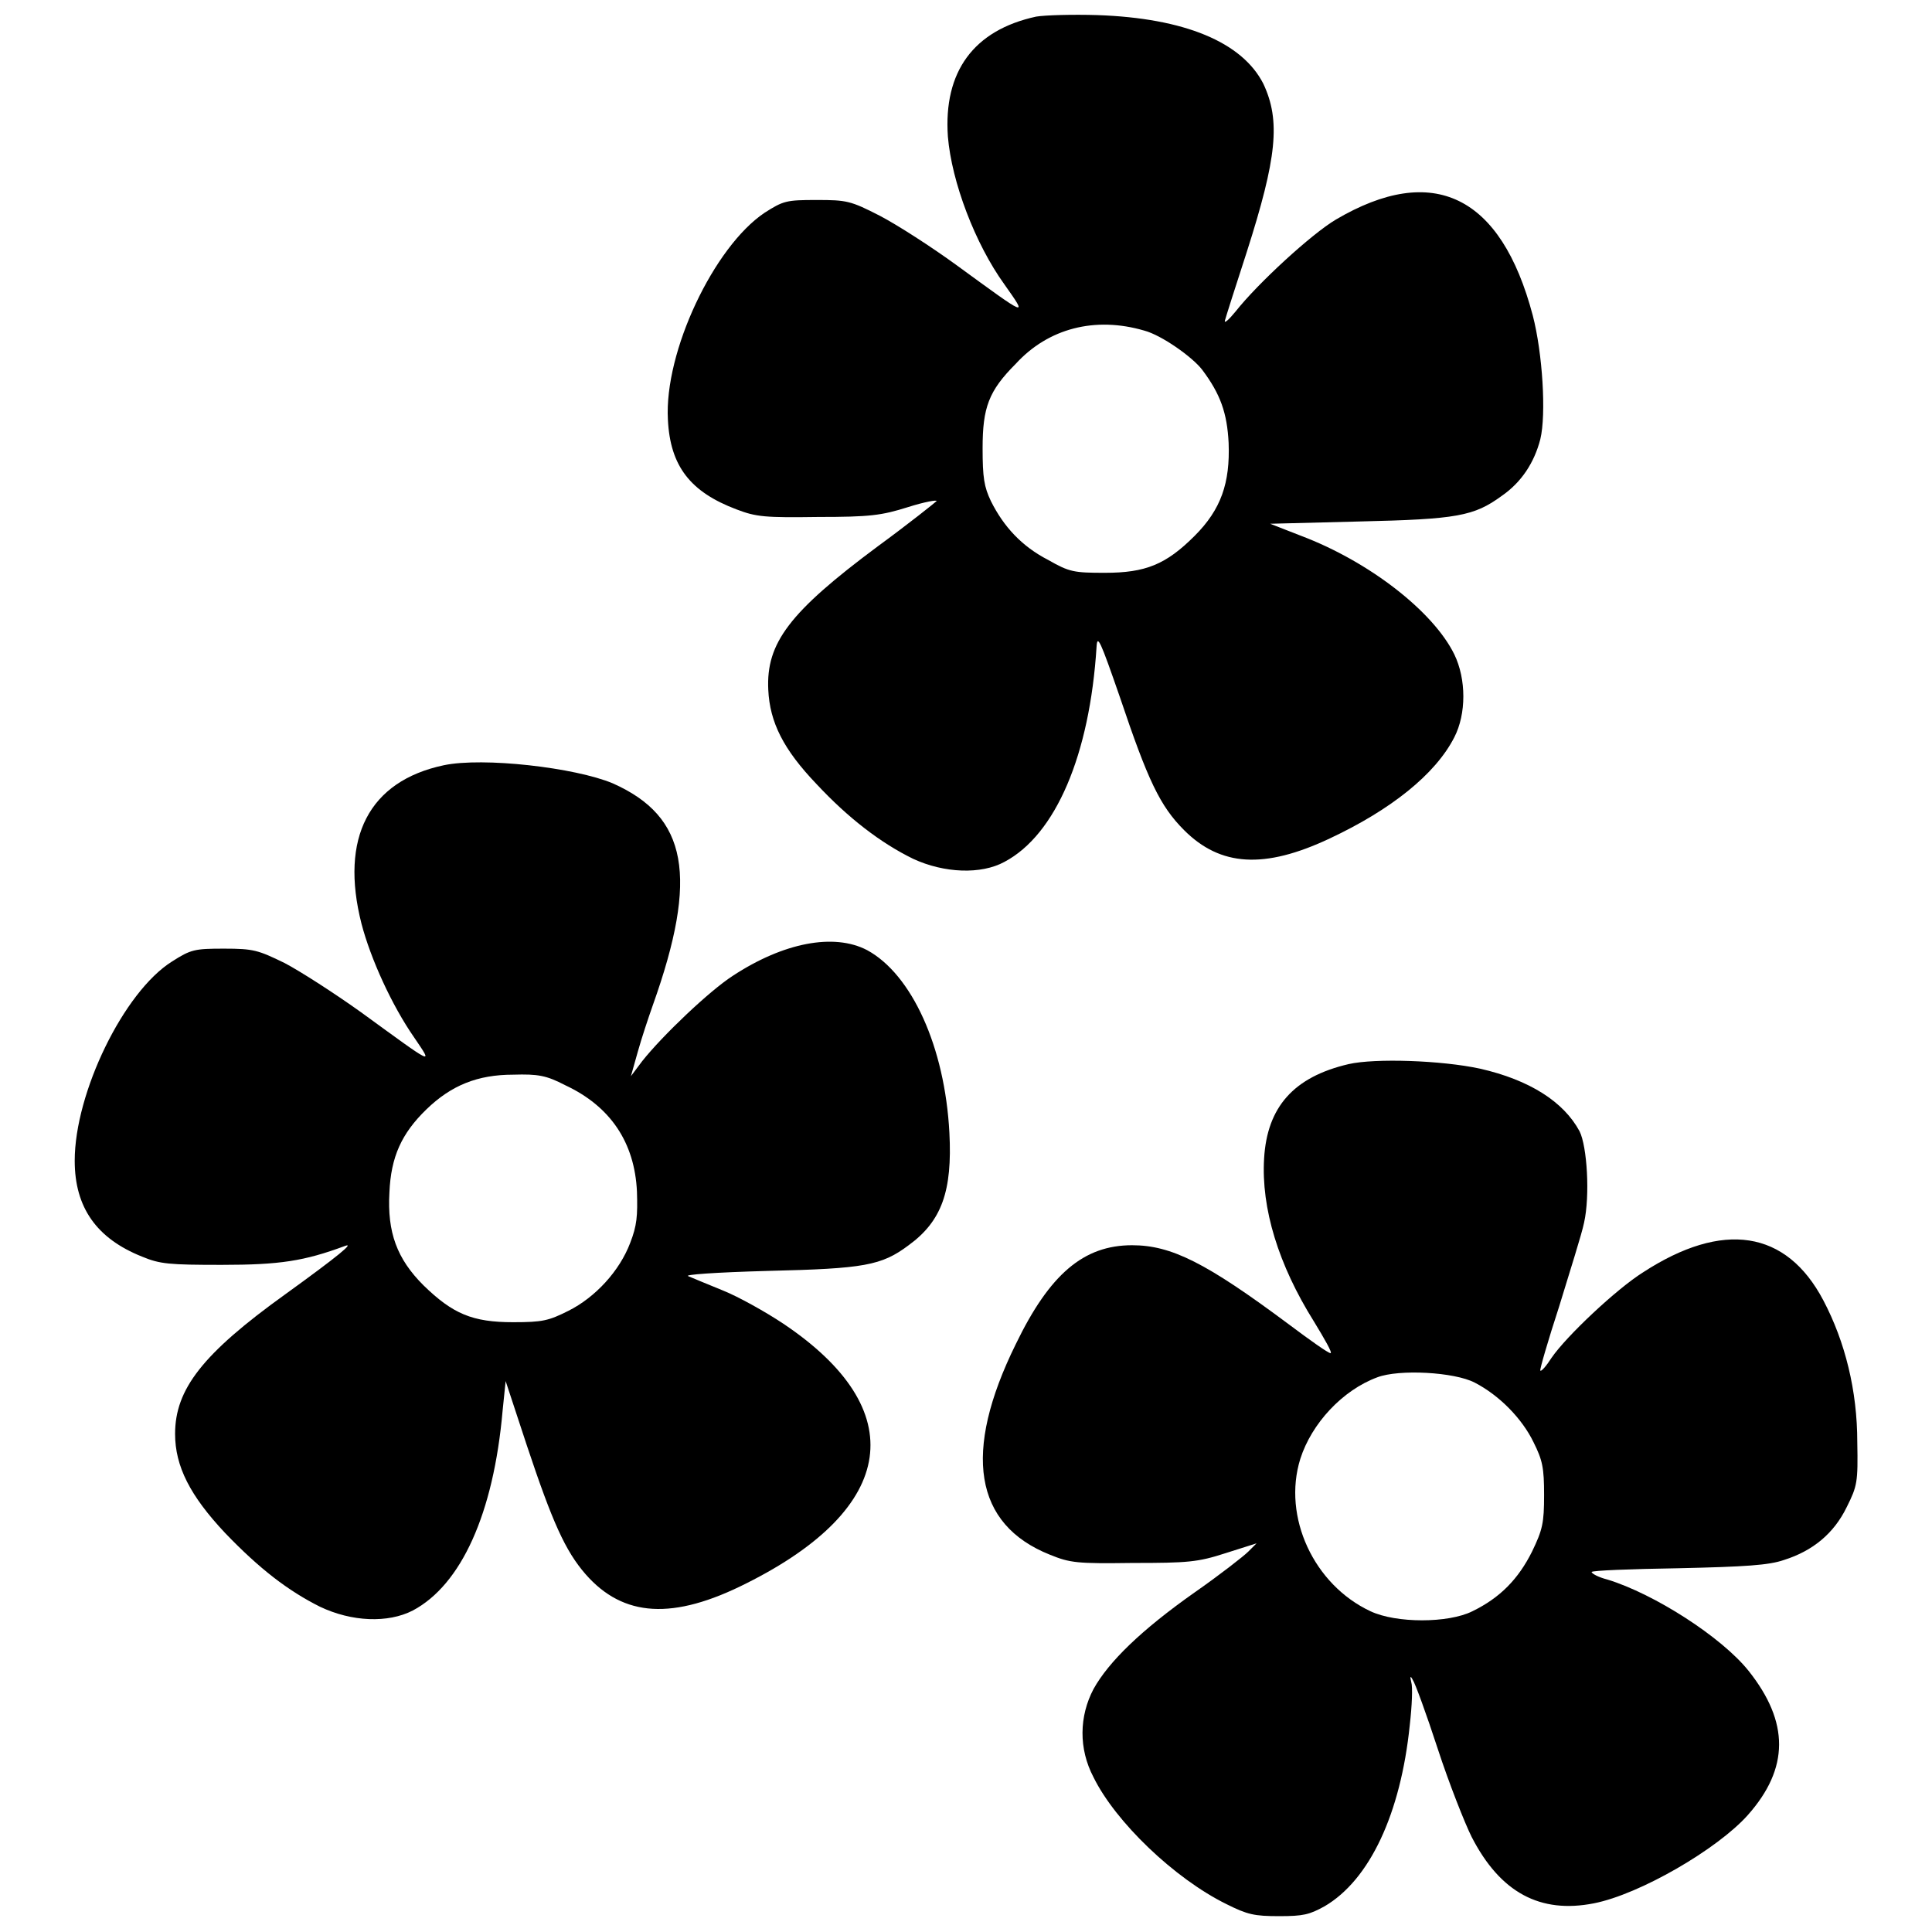
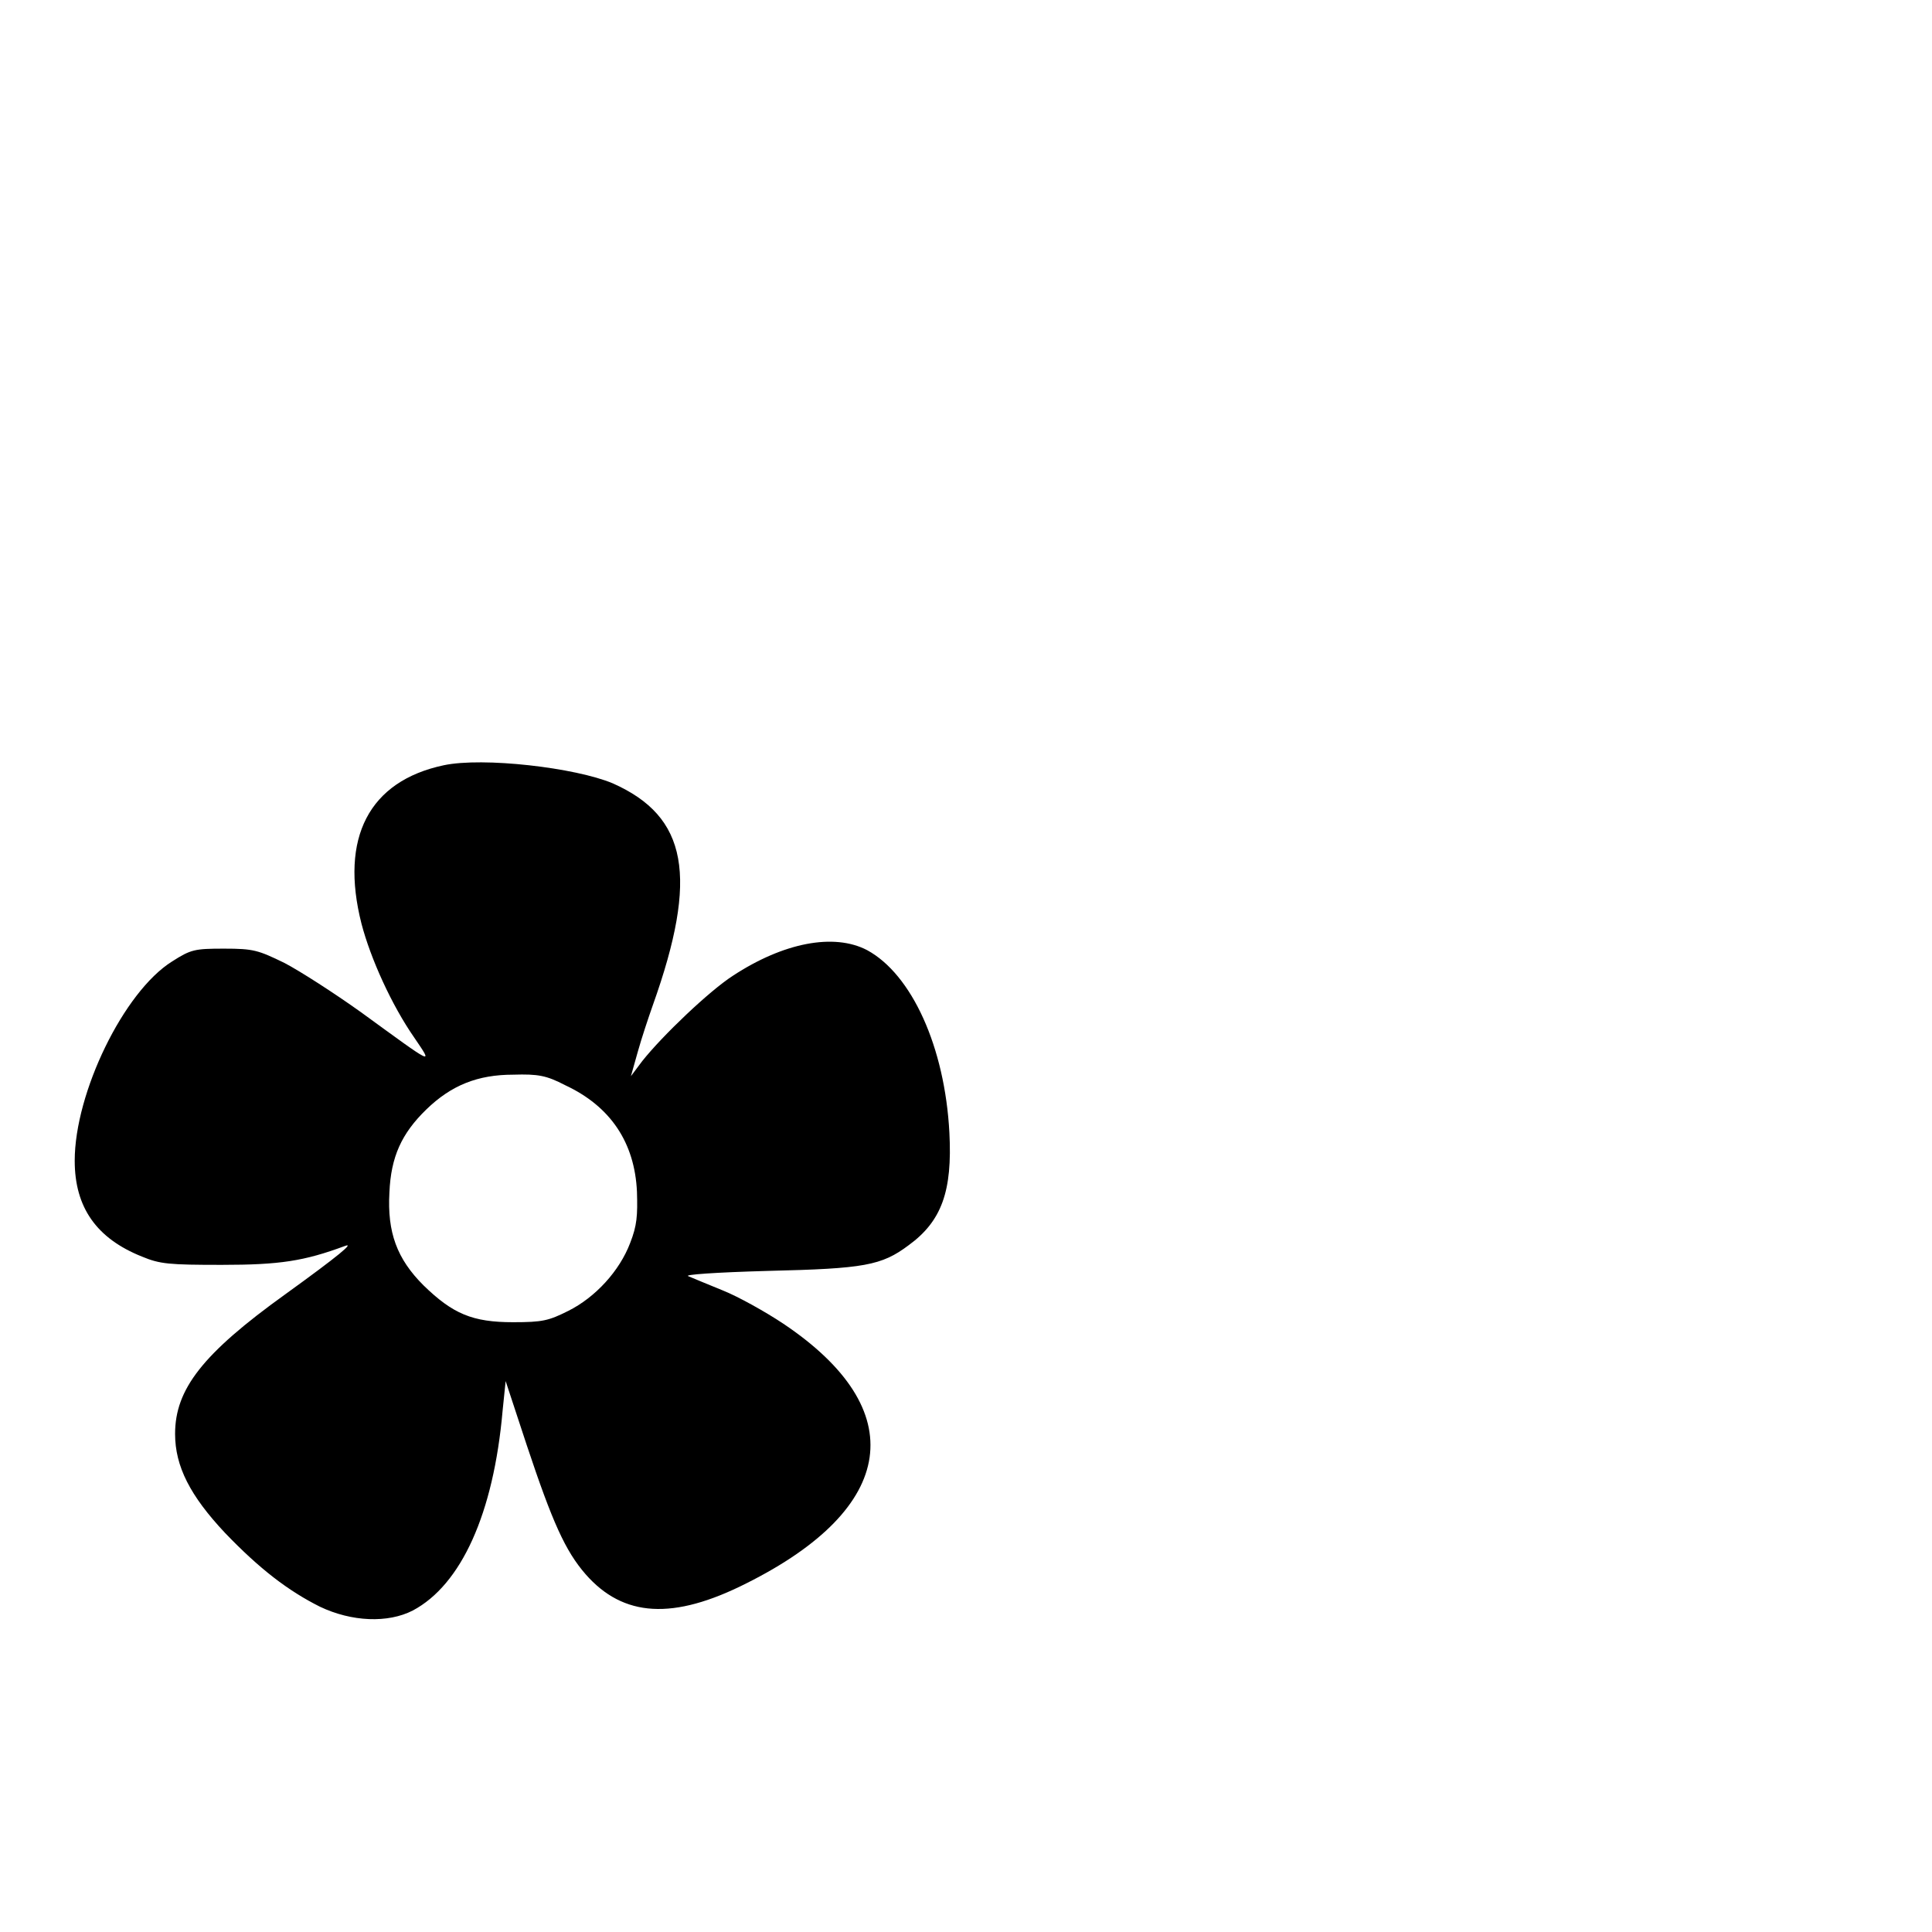
<svg xmlns="http://www.w3.org/2000/svg" version="1.1" x="0px" y="0px" viewBox="0 0 256 256" enable-background="new 0 0 256 256" xml:space="preserve">
  <g>
    <g>
      <g>
-         <path fill="#000000" d="M137.3,2.2c-8.3,1.8-12.3,7.3-11.7,15.9c0.5,6,3.6,14.2,7.5,19.6c3.1,4.4,3.2,4.4-6.4-2.6c-3.3-2.4-7.8-5.3-10.1-6.5c-3.9-2-4.4-2.1-8.4-2.1s-4.4,0.1-6.9,1.7C94.6,32.7,88,46.6,88.5,55.6c0.3,6.2,3,9.6,9.1,11.9c2.6,1,3.8,1.1,10.8,1c6.9,0,8.4-0.2,11.9-1.3c2.2-0.7,3.9-1,3.8-0.8c-0.2,0.2-3.7,3-7.8,6c-11.7,8.7-14.8,12.8-14.5,19c0.2,4.3,2,7.9,6.4,12.5c4.2,4.5,8.5,7.8,12.8,9.9c4.1,1.9,9,2.1,12.1,0.4c6.8-3.6,11.3-14.2,12.2-28.5c0.1-1.7,0.5-0.8,3.1,6.7c3.7,11,5.3,14.4,8.5,17.6c4.8,4.8,10.6,5.2,19.3,1.1c8.1-3.8,14-8.5,16.5-13.4c1.6-3.1,1.6-7.7,0-11c-2.8-5.7-11.3-12.3-20.3-15.7l-4.1-1.6l11.8-0.3c13-0.3,15.2-0.7,18.9-3.4c2.6-1.8,4.3-4.4,5.1-7.5c0.8-3.3,0.3-11.4-1-16.4c-4.2-15.9-13.2-20.3-26.1-12.7c-3.2,1.9-10.3,8.4-13.3,12.2c-0.9,1.1-1.5,1.6-1.4,1.2c0.1-0.4,1.4-4.5,2.9-9.1c4-12.5,4.5-17.4,2.2-22.3C164.6,5.6,157,2.4,145.4,2C142.2,1.9,138.5,2,137.3,2.2z M151.6,43.8c2.3,0.6,6.4,3.5,7.7,5.2c2.4,3.2,3.3,5.7,3.5,9.7c0.2,5.3-1,8.8-4.5,12.3c-3.8,3.8-6.5,4.9-11.9,4.9c-4.1,0-4.7-0.1-7.5-1.7c-3.5-1.8-5.9-4.4-7.6-7.8c-0.9-1.9-1.1-3.1-1.1-7c0-5.4,0.8-7.6,4.4-11.2C138.9,43.5,145.1,41.9,151.6,43.8z" />
        <path fill="#000000" d="M58.8,101.4c-9.9,2.1-13.8,9.6-10.9,21c1.2,4.6,4,10.8,7,15.1c2.5,3.7,2.8,3.8-7.1-3.4c-3.5-2.5-8-5.4-10.1-6.5c-3.5-1.7-4.1-1.9-8-1.9c-3.9,0-4.4,0.1-6.9,1.7c-6.4,4-12.9,17.4-12.9,26.4c0,6.2,2.9,10.3,8.9,12.7c2.4,1,3.6,1.1,10.6,1.1c7.7,0,10.9-0.5,16.3-2.5c1.3-0.5-0.7,1.2-7.9,6.4c-11,7.9-14.6,12.6-14.6,18.5c0,4.3,2,8.2,6.6,13.1c4.6,4.8,8.4,7.7,12.6,9.8c4.2,2,9,2.2,12.3,0.5c6.4-3.4,10.7-12.8,11.9-26.5L67,183l2.8,8.5c3.4,10.2,5.1,14,7.8,17.1c5,5.7,11.6,6.1,21.3,1.2c20-10,21.9-23,4.9-34.4c-2.4-1.6-6-3.6-8-4.4c-2-0.8-4.1-1.7-4.6-1.9c-0.6-0.2,3.4-0.5,10.6-0.7c12.7-0.3,15-0.7,18.6-3.4c4.4-3.2,5.8-7.2,5.4-14.9c-0.6-11.4-5-21-10.9-24.2c-4.4-2.3-11.1-1-17.8,3.4c-3.1,2-9.3,7.9-12,11.3l-1.5,2l0.9-3.2c0.5-1.8,1.4-4.5,2-6.2c6.1-17.1,4.6-25-5.3-29.4C76.2,101.7,64,100.3,58.8,101.4z M74.9,143.8c6,2.8,9.2,7.6,9.5,14.1c0.1,3.2,0,4.5-0.9,6.8c-1.4,3.7-4.6,7.2-8.2,9c-2.6,1.3-3.4,1.5-7.3,1.5c-5.4,0-8-1.1-11.9-4.9c-3.5-3.5-4.8-7-4.5-12.3c0.2-4.7,1.6-7.8,4.9-11c3.3-3.2,6.8-4.6,11.5-4.6C71.3,142.3,72.4,142.5,74.9,143.8z" />
-         <path fill="#000000" d="M178.7,141c-7.3,1.7-10.8,5.7-11.2,12.5c-0.4,6.6,1.9,14.1,6.6,21.6c1.4,2.3,2.5,4.2,2.2,4.2s-2.7-1.7-5.5-3.8c-11-8.2-15.6-10.5-20.8-10.5c-6.4,0-10.9,3.8-15.4,13.1c-7.1,14.4-5.5,23.9,4.5,27.9c2.7,1.1,3.6,1.2,11,1.1c7.3,0,8.6-0.1,12.3-1.3l4.1-1.3l-1.1,1.1c-0.6,0.6-3.8,3.1-7.1,5.4c-7.1,5-11.4,9.2-13.4,12.8c-1.9,3.6-2,7.9,0,11.7c2.9,5.9,10.7,13.4,17.6,16.8c2.8,1.4,3.7,1.6,7,1.6c3.2,0,4-0.2,6-1.3c6-3.5,10.1-12.3,11.3-24c0.3-2.6,0.4-5.1,0.2-5.7c-0.2-0.8-0.1-0.9,0.2-0.3c0.3,0.4,1.8,4.5,3.3,9.1c1.5,4.6,3.6,9.9,4.5,11.7c3.8,7.4,9.1,10.2,16.2,8.8c6.1-1.2,16.4-7.2,20.4-11.7c5.5-6.2,5.5-12.3,0.1-19.1c-3.6-4.5-12.5-10.2-18.7-12.1c-1.2-0.3-2.1-0.8-2.1-1c0-0.2,5.2-0.4,11.5-0.5c8.9-0.2,12-0.4,14-1.1c3.8-1.2,6.6-3.5,8.3-7c1.4-2.8,1.5-3.3,1.4-8.6c0-6.8-1.6-13.3-4.5-18.8c-4.9-9.3-13.3-10.6-23.9-3.7c-3.5,2.2-10.1,8.4-12.1,11.3c-0.7,1.1-1.4,1.9-1.5,1.7c-0.1-0.1,1-3.9,2.5-8.5c1.4-4.6,3-9.6,3.3-11.1c0.8-3.6,0.4-10.1-0.6-12.1c-2.1-3.9-6.6-6.8-13.2-8.3C191,140.5,182.2,140.2,178.7,141z M195.4,183.2c3.3,1.7,6.3,4.8,7.8,7.9c1.2,2.4,1.4,3.4,1.4,7c0,3.7-0.2,4.6-1.6,7.5c-1.8,3.6-4.2,6.1-7.9,7.9c-3.2,1.6-10.1,1.6-13.5,0c-7.5-3.5-11.7-12.5-9.3-20.2c1.5-4.7,5.6-9.1,10.2-10.8C185.4,181.4,192.7,181.8,195.4,183.2z" />
      </g>
    </g>
  </g>
</svg>